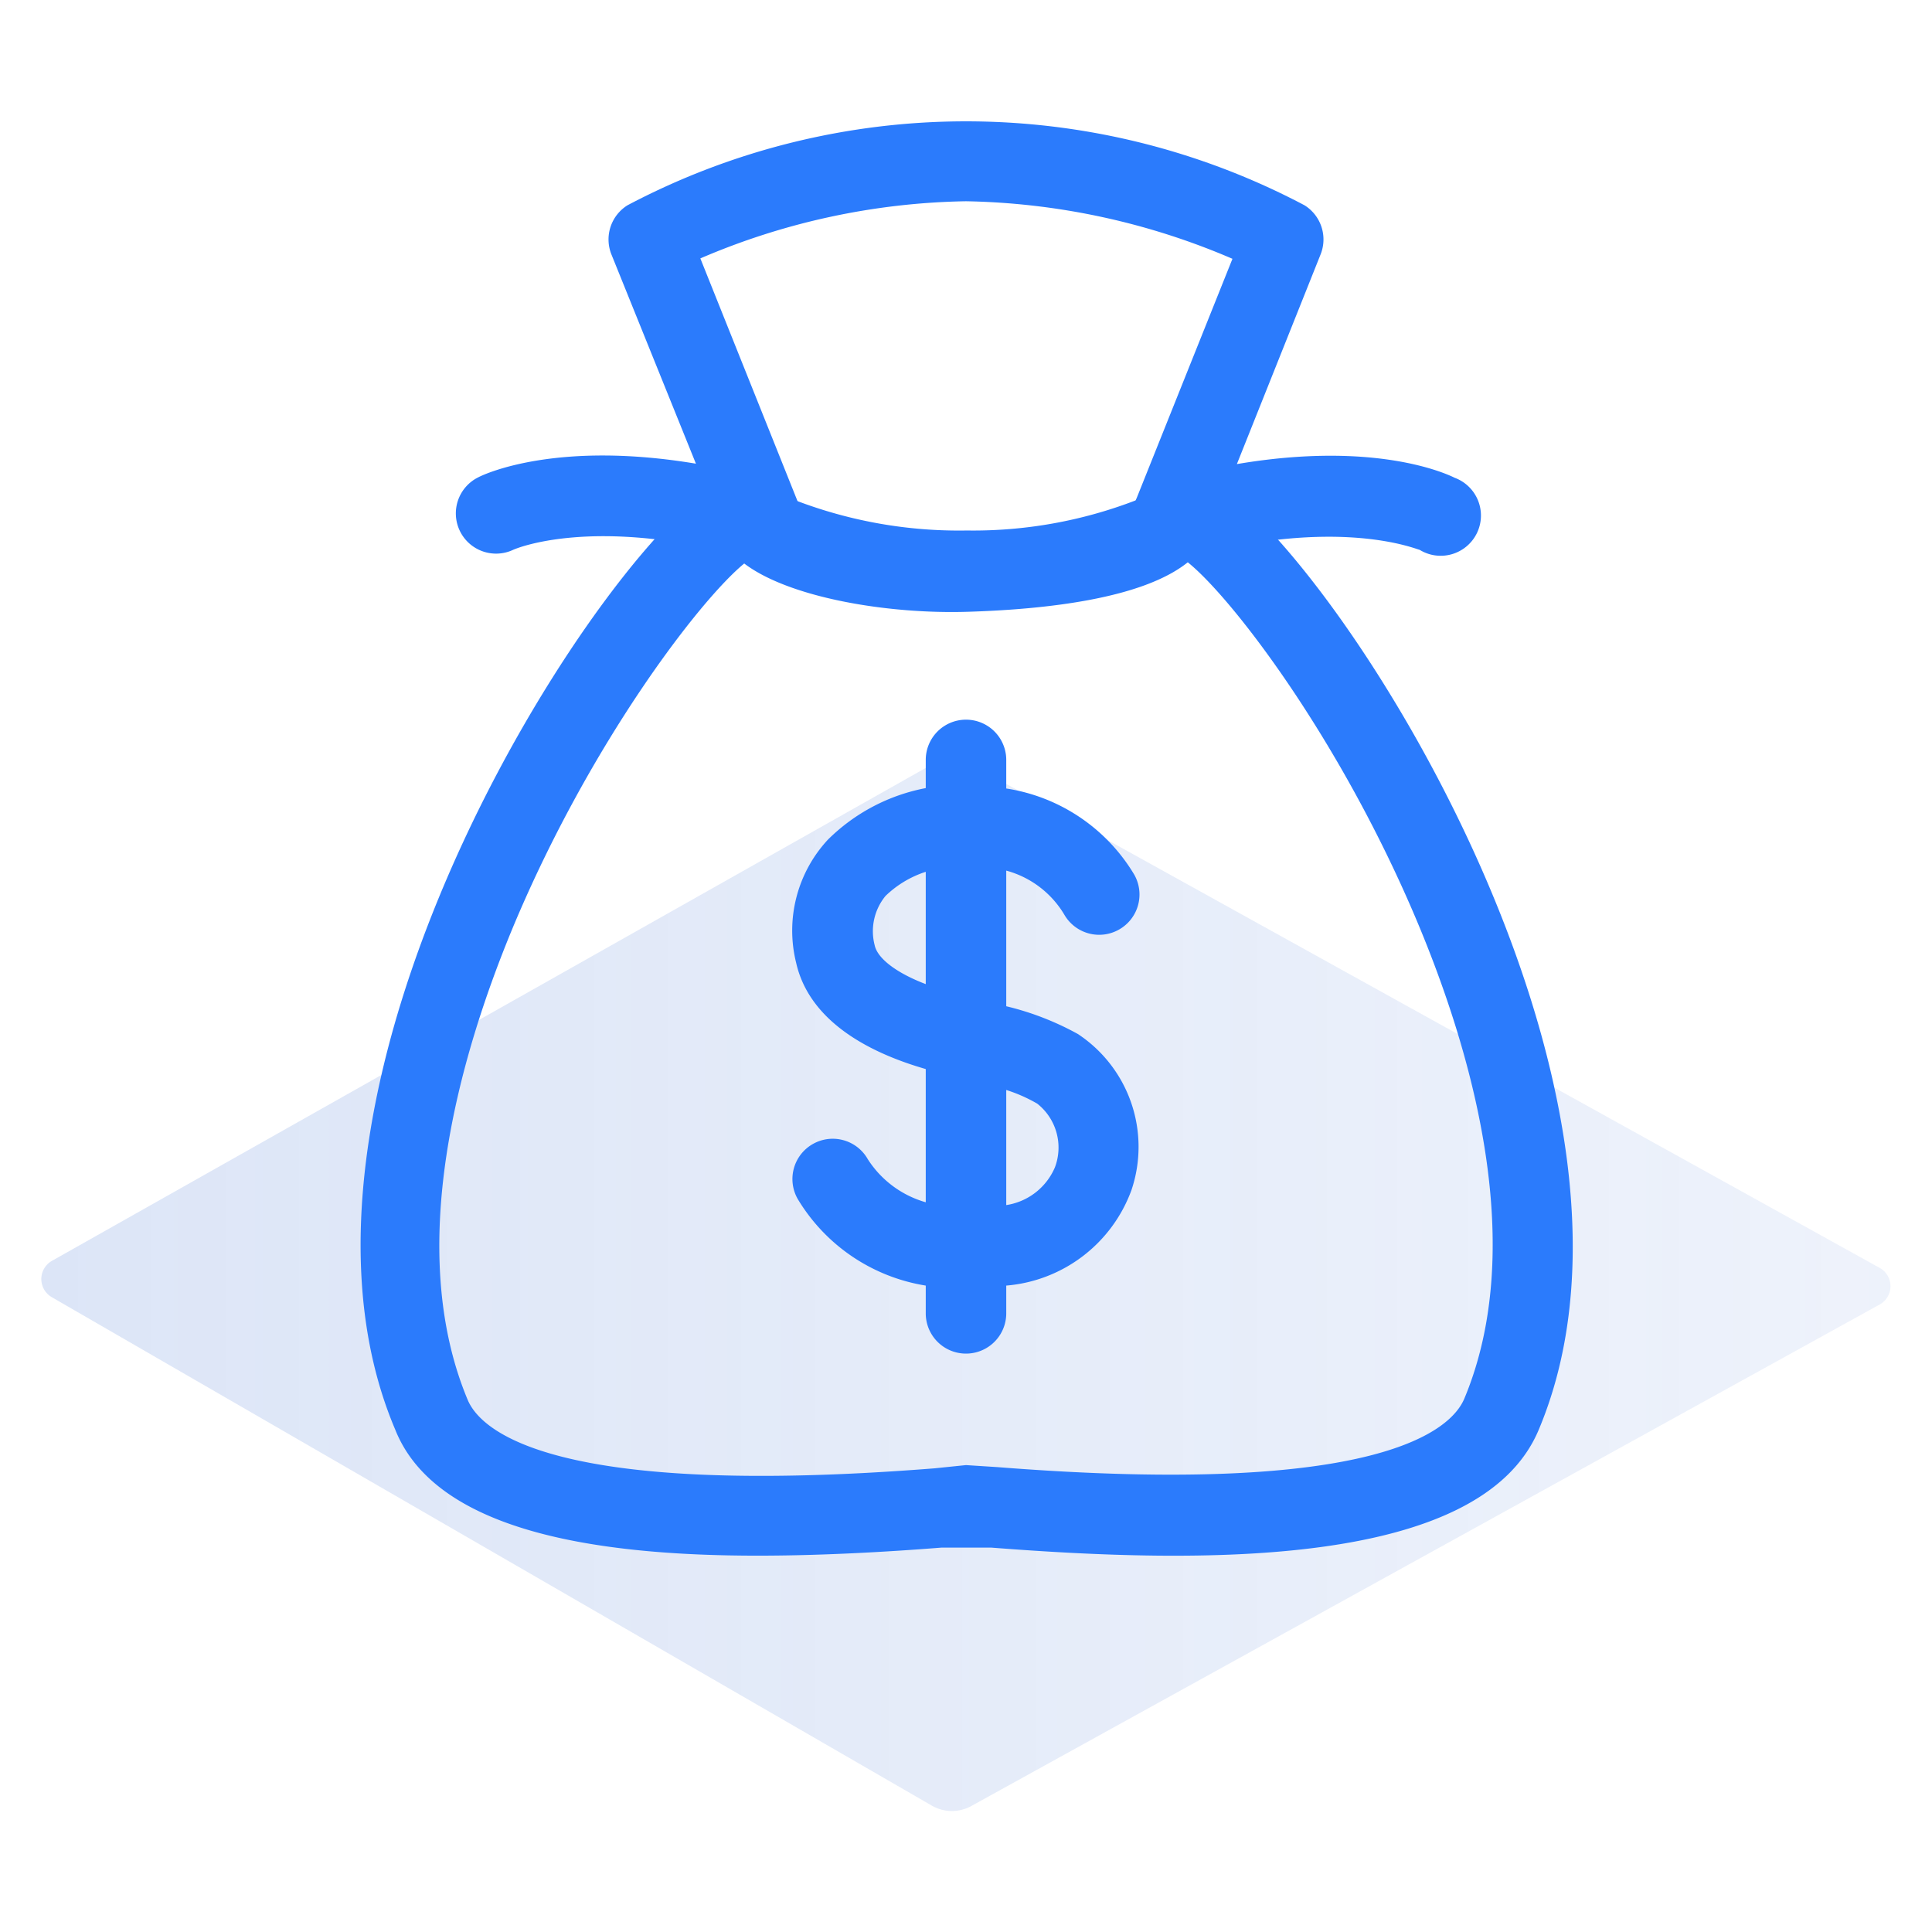
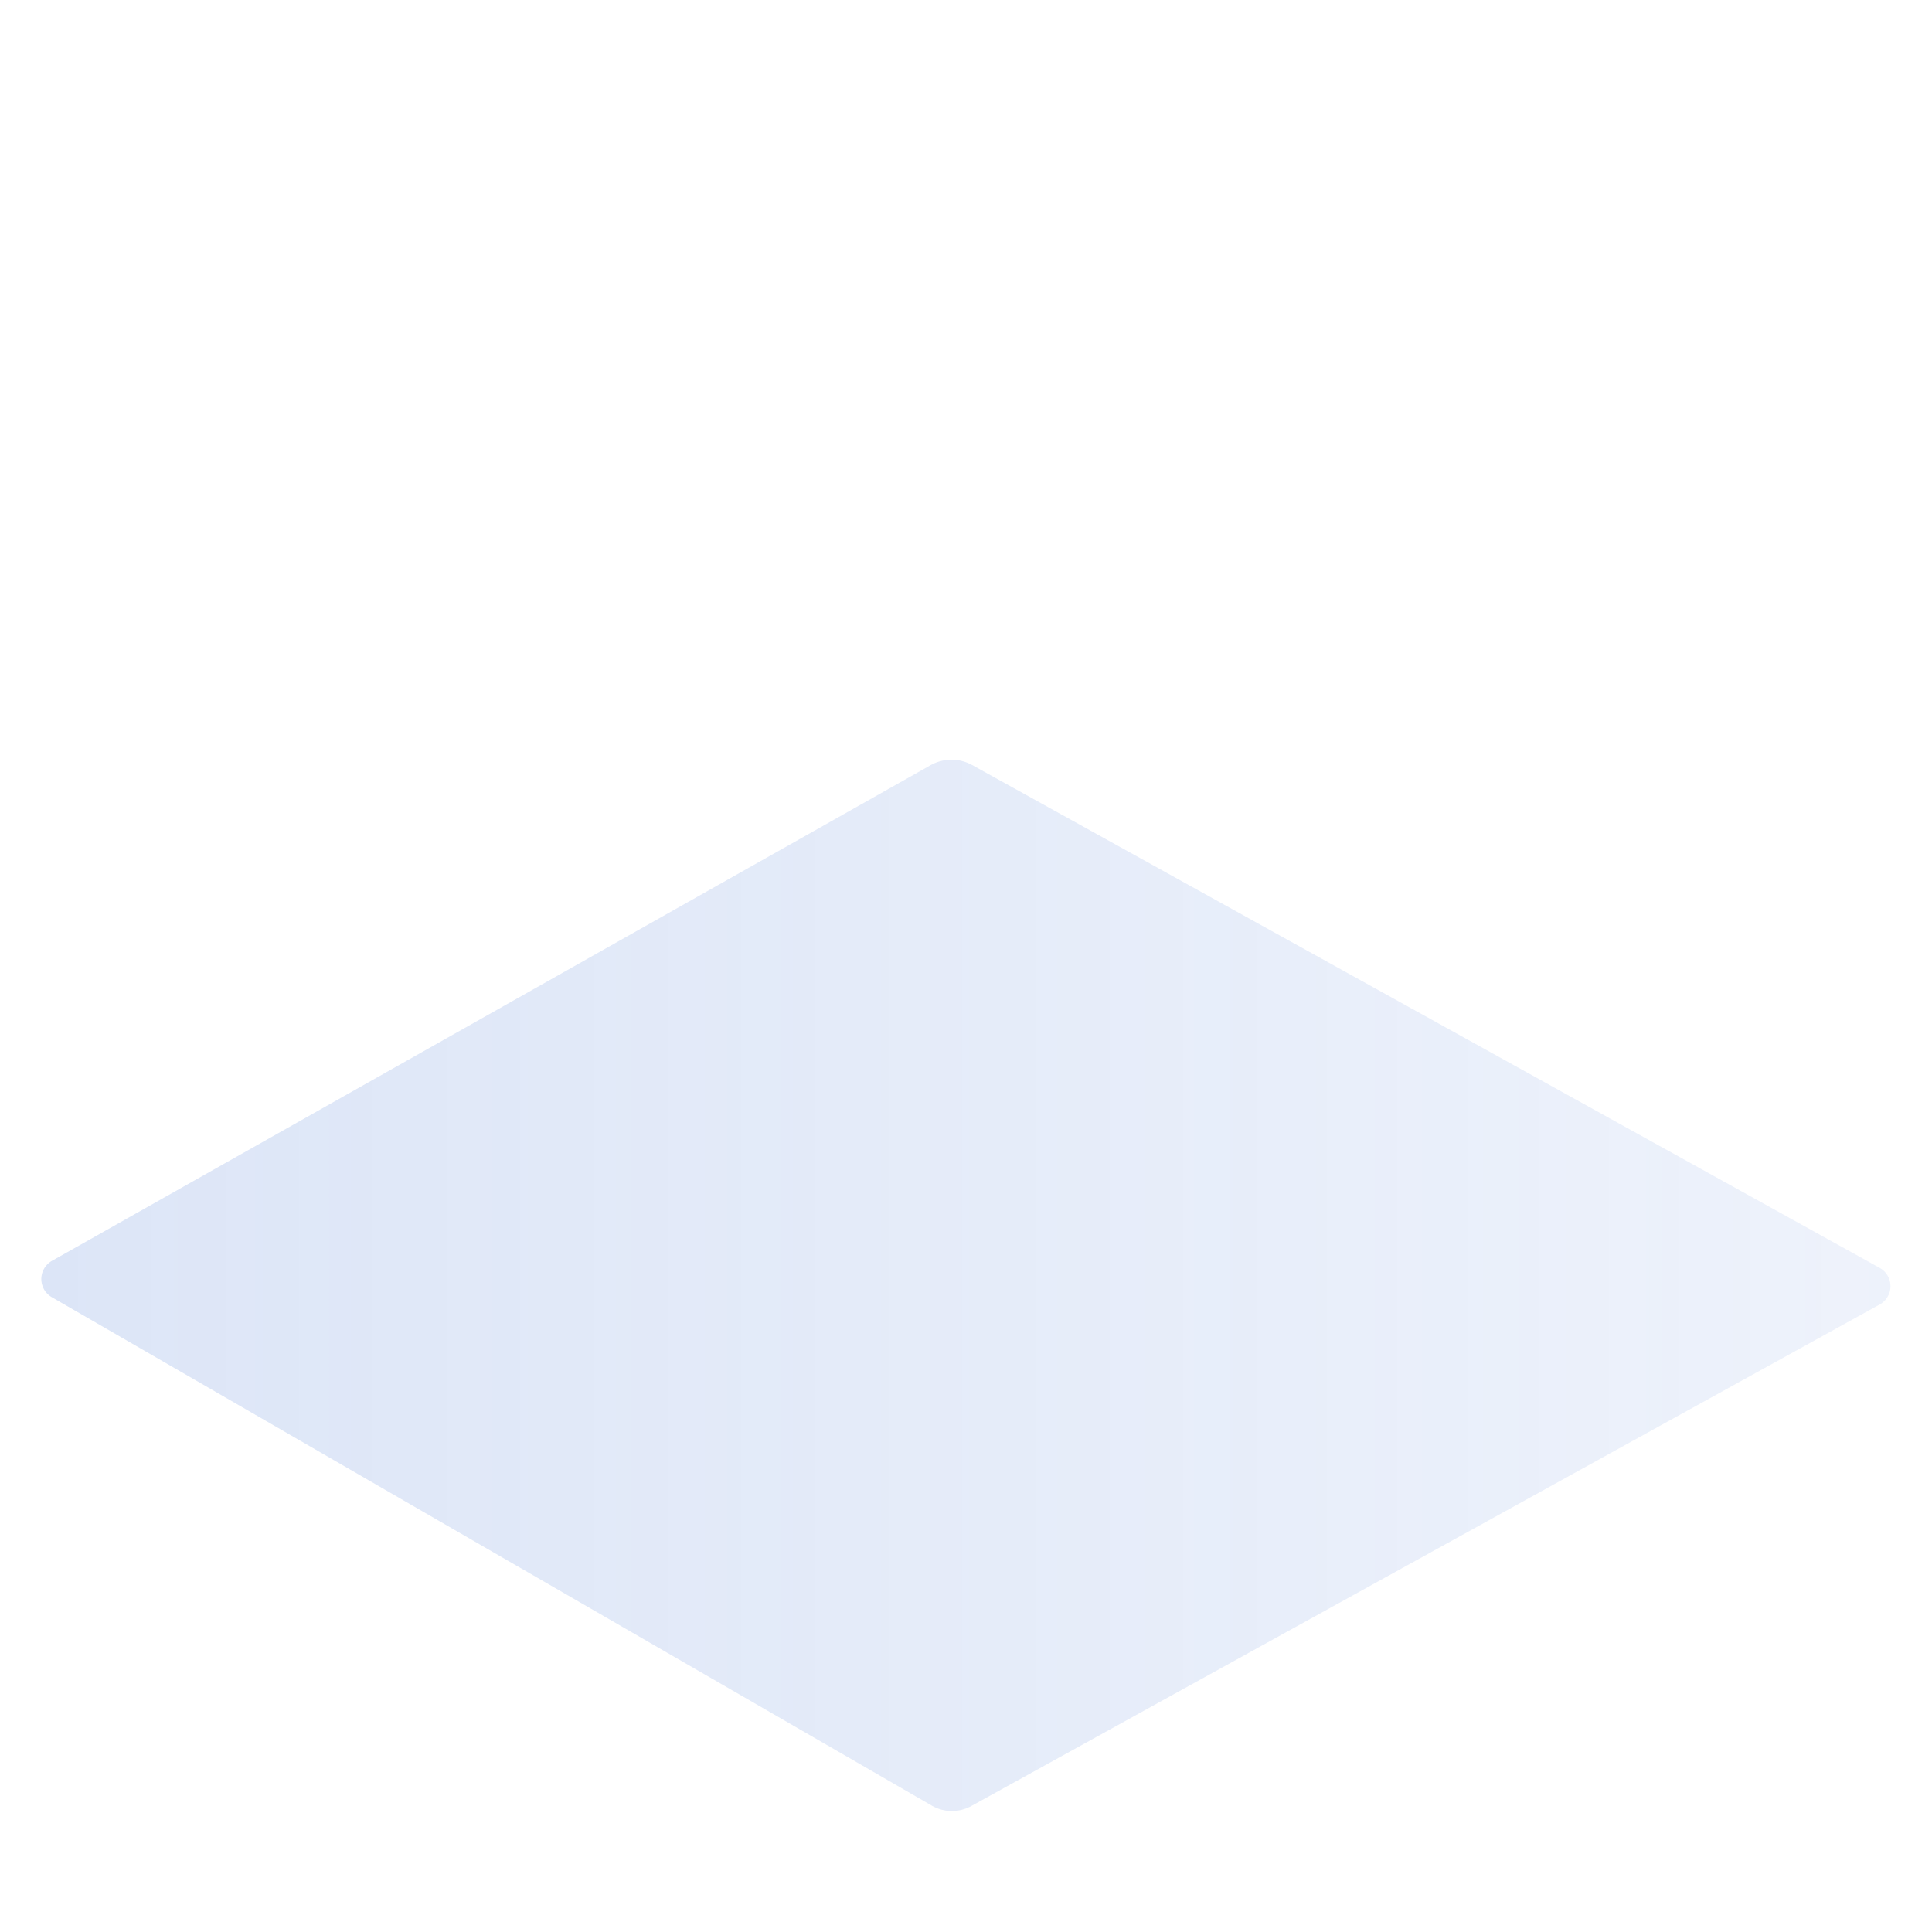
<svg xmlns="http://www.w3.org/2000/svg" id="Layer_1" data-name="Layer 1" viewBox="0 0 48 48">
  <defs>
    <style>.cls-1{opacity:0.2;fill:url(#linear-gradient);}.cls-2{fill:#2b7bfc;}</style>
    <linearGradient id="linear-gradient" x1="1.03" y1="31.94" x2="46.97" y2="31.94" gradientUnits="userSpaceOnUse">
      <stop offset="0" stop-color="#527fd7" />
      <stop offset="0.65" stop-color="#5380d8" stop-opacity="0.68" />
      <stop offset="1" stop-color="#5481d8" stop-opacity="0.5" />
    </linearGradient>
  </defs>
  <path class="cls-1" d="M1.3,31.32,23.14,19a1.06,1.06,0,0,1,1,0L46.7,31.5a.52.52,0,0,1,0,.91L24.15,44.86a1,1,0,0,1-1,0L1.29,32.23A.52.52,0,0,1,1.3,31.32Z" />
-   <path class="cls-2" d="M18.82,38.65c-4.05,0-8-.62-9-3.13C6.14,26.85,15.28,13.11,18,11.91a1.29,1.29,0,0,1,1.76.52,11.36,11.36,0,0,0,4.26.75,11.24,11.24,0,0,0,4.2-.75A1.29,1.29,0,0,1,30,11.91c2.73,1.2,11.87,14.94,8.23,23.61-1.45,3.47-8.46,3.33-13.6,2.93l-.53,0h-.18l-.53,0C22,38.56,20.38,38.65,18.82,38.65ZM18.49,14c-1.12.92-3.83,4.47-5.73,9-1.38,3.31-2.7,8.05-1.14,11.78.32.76,2.1,2.45,11.6,1.7L24,36.4l.78.05c9.51.75,11.28-.94,11.6-1.7,1.56-3.73.24-8.47-1.14-11.78-1.9-4.55-4.61-8.1-5.73-9-1.12.9-3.5,1.17-5.48,1.23S19.61,14.85,18.49,14Z" />
-   <path class="cls-2" d="M29.1,13.92a1,1,0,0,1-.93-1.37l2.45-6.12A17.51,17.51,0,0,0,24,5a17.41,17.41,0,0,0-6.6,1.42l2.45,6.12a1,1,0,0,1-1.2,1.33c-3.93-1.09-5.88-.22-5.9-.21a1,1,0,0,1-1.33-.48,1,1,0,0,1,.46-1.32c.21-.11,2-.91,5.41-.34L15.19,6.32a1,1,0,0,1,.4-1.22,18,18,0,0,1,16.82,0,1,1,0,0,1,.4,1.22l-2.08,5.21c3.42-.58,5.19.23,5.41.34a1,1,0,1,1-.87,1.79c-.06,0-2-.86-5.9.22A1.26,1.26,0,0,1,29.1,13.92Z" />
-   <path class="cls-2" d="M26.78,25.69A7.09,7.09,0,0,0,25,25V21.63a2.41,2.41,0,0,1,1.44,1.09,1,1,0,0,0,1.37.37,1,1,0,0,0,.37-1.36A4.5,4.5,0,0,0,25,19.59v-.71a1,1,0,1,0-2,0v.7a4.7,4.7,0,0,0-2.43,1.28,3.32,3.32,0,0,0-.79,3.06c.35,1.55,2,2.29,3.22,2.64v3.31a2.53,2.53,0,0,1-1.44-1.07,1,1,0,0,0-1.36-.38,1,1,0,0,0-.38,1.37A4.55,4.55,0,0,0,23,31.94v.69a1,1,0,0,0,2,0v-.69a3.63,3.63,0,0,0,3.11-2.37A3.36,3.36,0,0,0,26.78,25.69Zm-5.05-2.21A1.38,1.38,0,0,1,22,22.26a2.57,2.57,0,0,1,1-.6v2.79C22.29,24.18,21.8,23.82,21.73,23.48ZM26.21,29a1.57,1.57,0,0,1-1.21.94V27.08a3.83,3.83,0,0,1,.77.34A1.39,1.39,0,0,1,26.21,29Z" />
</svg>